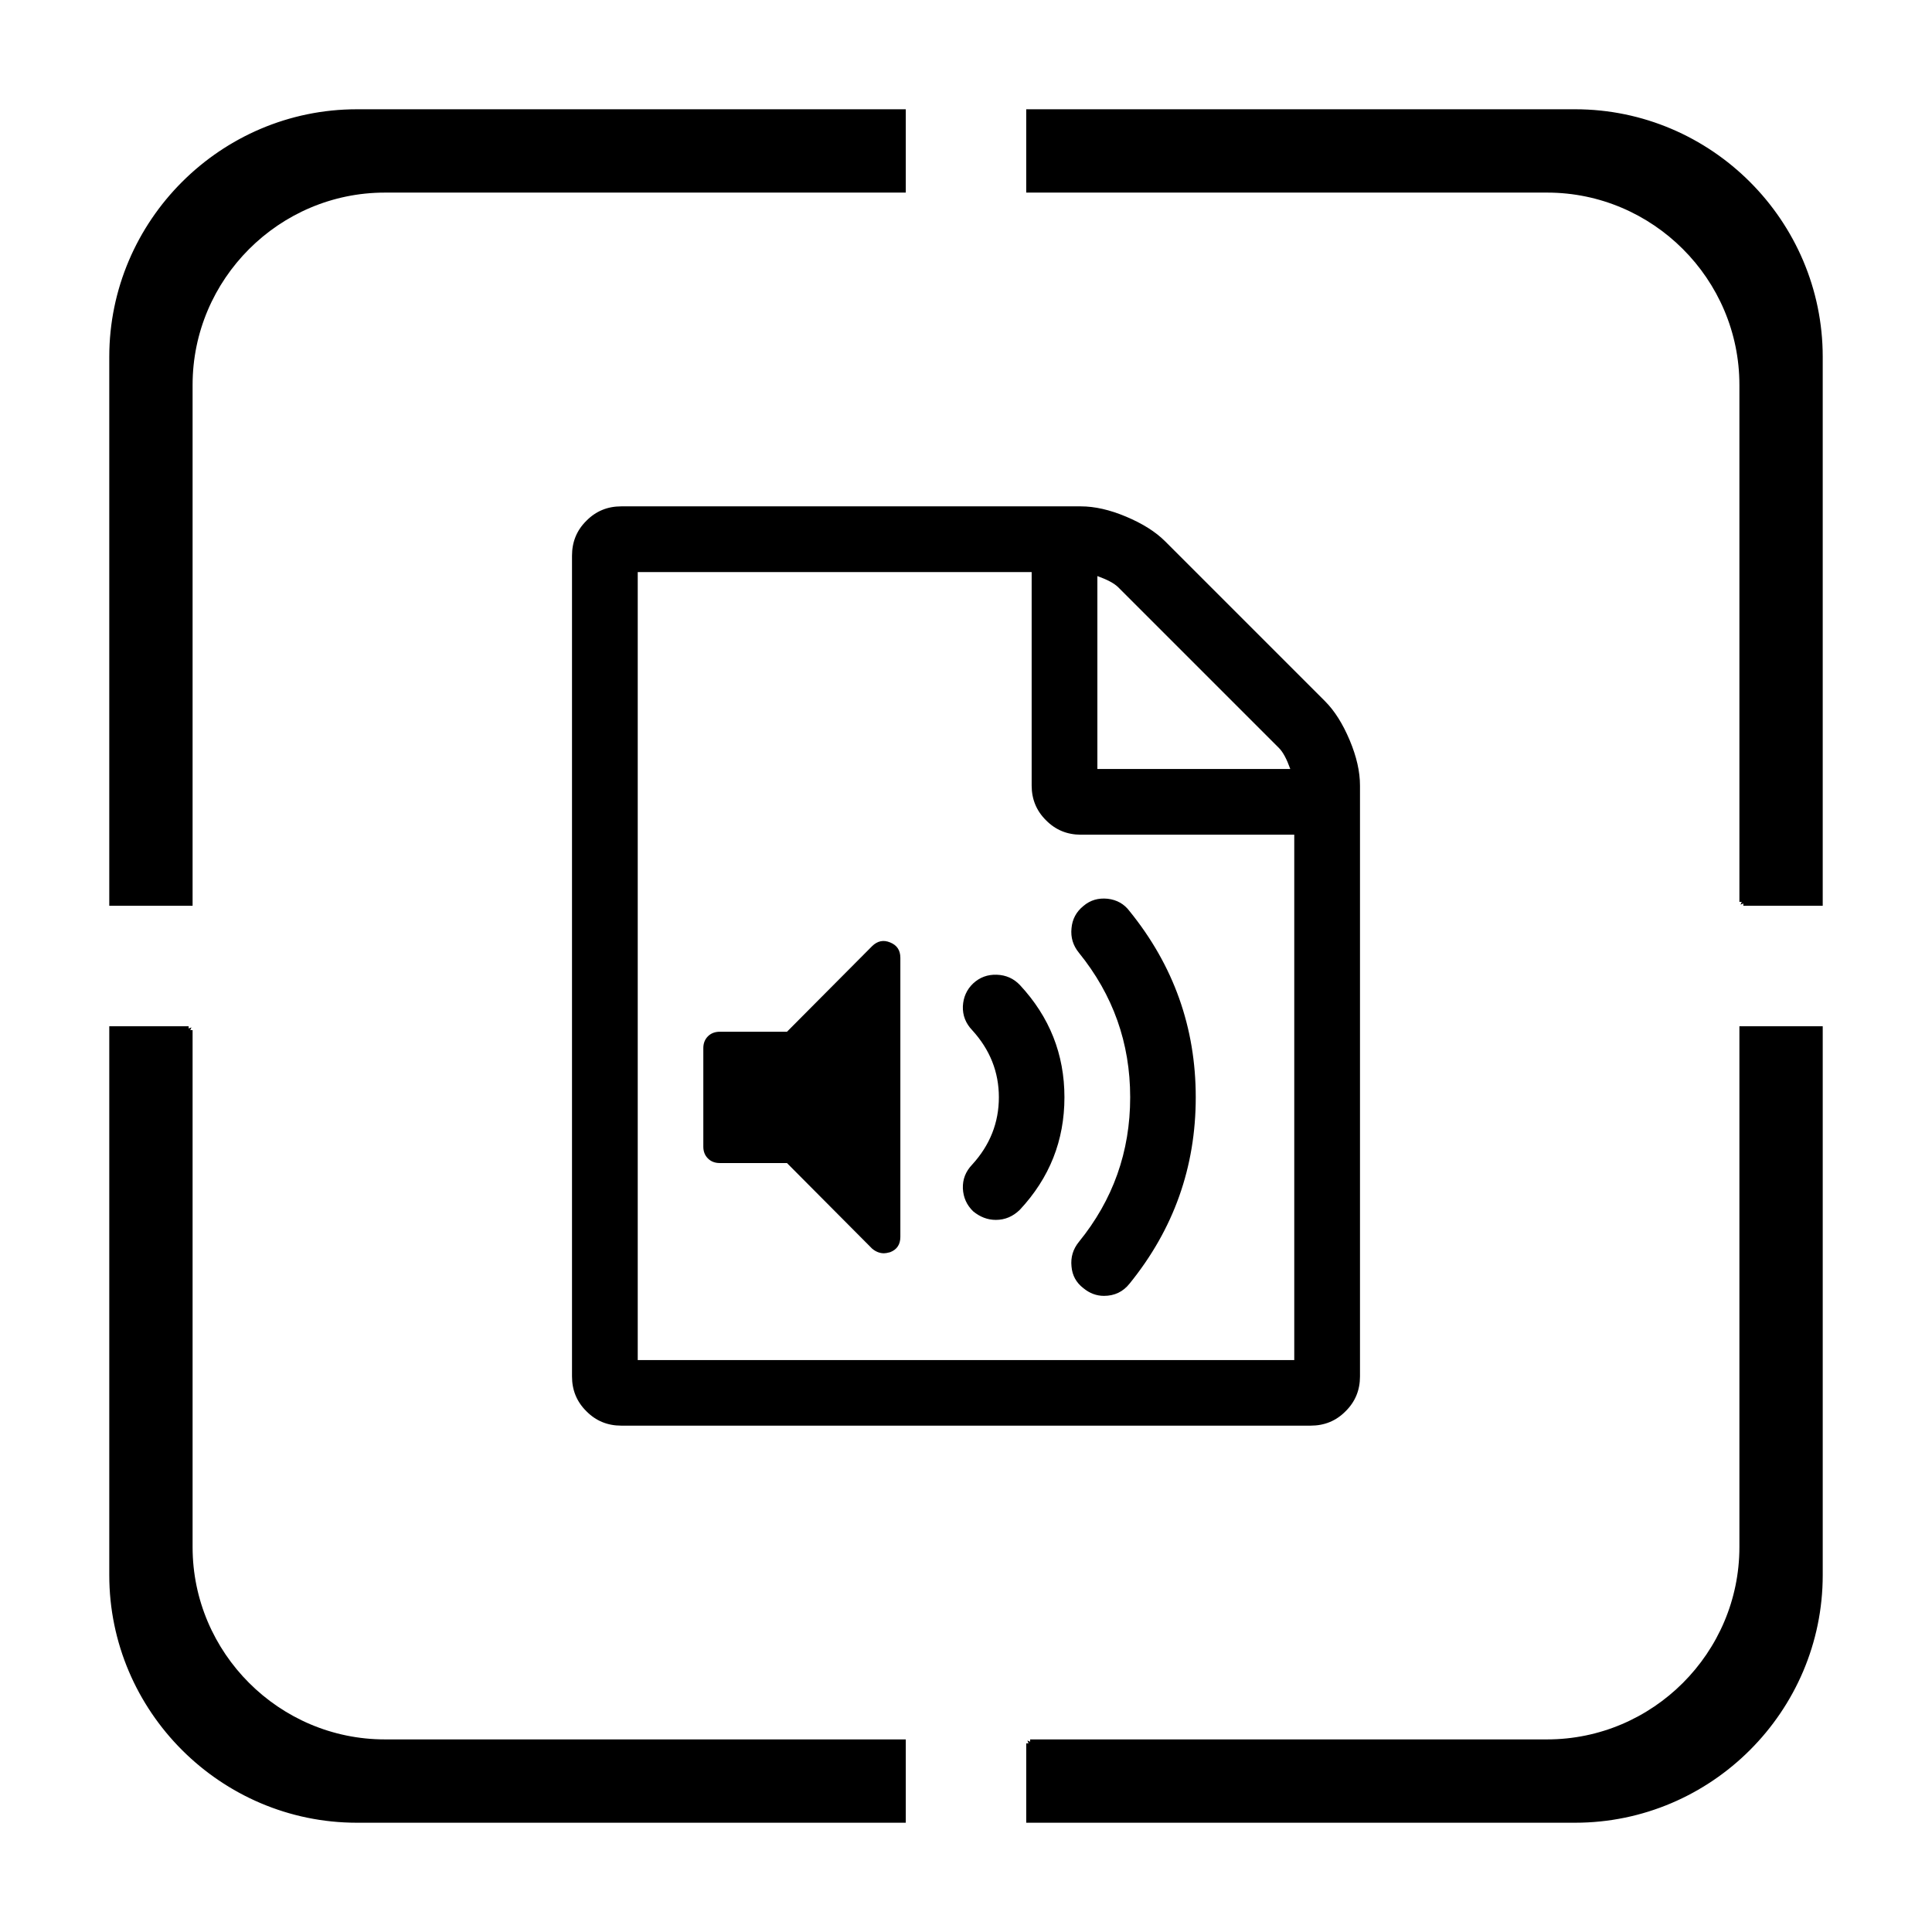
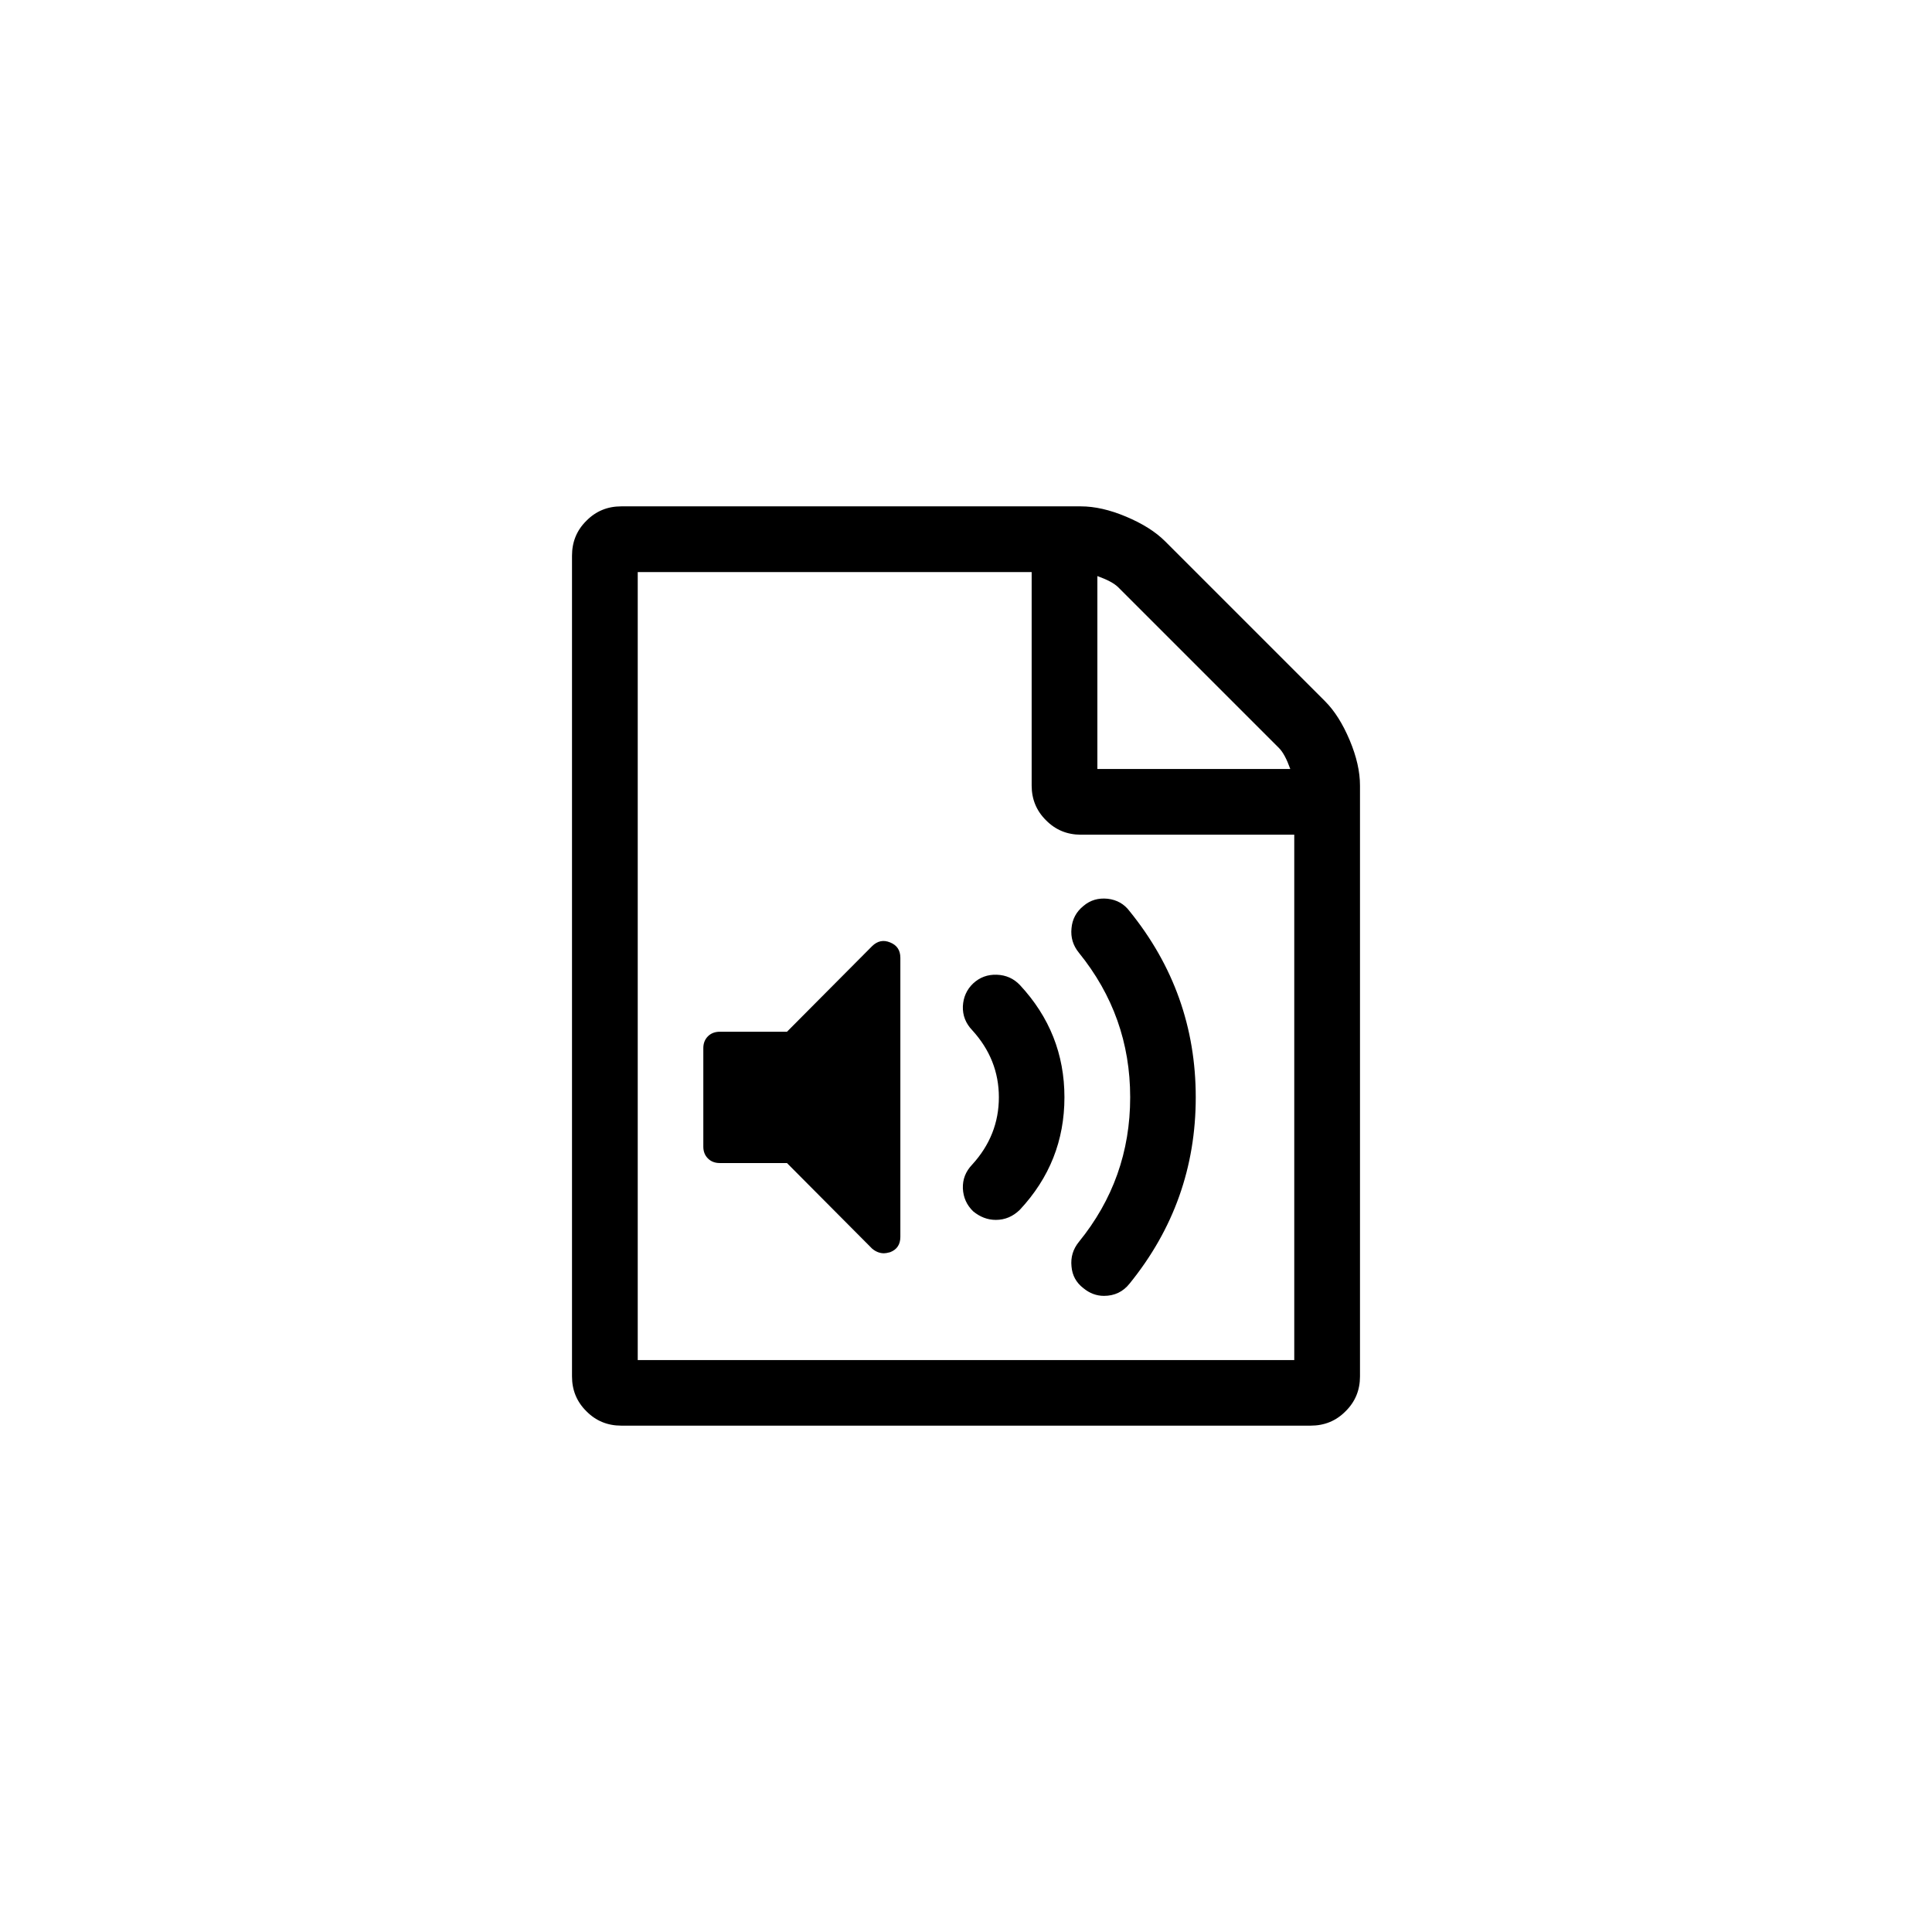
<svg xmlns="http://www.w3.org/2000/svg" xml:space="preserve" width="256px" height="256px" version="1.1" style="shape-rendering:geometricPrecision; text-rendering:geometricPrecision; image-rendering:optimizeQuality; fill-rule:evenodd; clip-rule:evenodd" viewBox="0 0 174.762 174.762">
  <defs>
    <style type="text/css">
   
    .str0 {stroke:black;stroke-width:0.711;stroke-miterlimit:2.613}
    .fil1 {fill:black}
    .fil0 {fill:white}
    .fil2 {fill:black;fill-rule:nonzero}
   
  </style>
  </defs>
  <g id="Layer_x0020_1">
-     <rect class="fil0" width="174.762" height="174.762" />
    <g id="_2726114888272">
-       <path class="fil1 str0" d="M32.28 10.24l49.299 0 0 6.826 -46.763 0c-9.762,0 -17.75,7.988 -17.75,17.75l0 46.763 -6.826 0 0 -49.299c0,-12.123 9.917,-22.04 22.04,-22.04zm-15.214 82.944l0 46.762c0,9.762 7.988,17.75 17.75,17.75l46.763 0 0 6.826 -49.299 0c-12.123,0 -22.04,-9.918 -22.04,-22.04l0 -49.298 6.826 0zm76.118 64.512l46.762 0c9.762,0 17.75,-7.988 17.75,-17.75l0 -46.762 6.826 0 0 49.298c0,12.122 -9.918,22.04 -22.04,22.04l-49.298 0 0 -6.826zm64.512 -76.117l0 -46.763c0,-9.762 -7.988,-17.75 -17.75,-17.75l-46.762 0 0 -6.826 49.298 0c12.122,0 22.04,9.917 22.04,22.04l0 49.299 -6.826 0z" />
      <path class="fil2" d="M119.86 63.432c0.873,0.875 1.608,2.052 2.232,3.534 0.623,1.485 0.928,2.842 0.928,4.089l0 53.456c0,1.232 -0.429,2.286 -1.303,3.146 -0.859,0.873 -1.912,1.302 -3.159,1.302l-62.366 0c-1.234,0 -2.288,-0.429 -3.148,-1.302 -0.873,-0.86 -1.302,-1.914 -1.302,-3.146l0 -74.245c0,-1.247 0.429,-2.3 1.302,-3.159 0.86,-0.874 1.914,-1.303 3.148,-1.303l41.577 0c1.247,0 2.604,0.305 4.088,0.928 1.483,0.624 2.66,1.359 3.535,2.232l14.468 14.468zm-20.595 -11.323l0 17.45 17.449 0c-0.318,-0.888 -0.652,-1.525 -1.025,-1.899l-14.525 -14.525c-0.374,-0.374 -1.012,-0.707 -1.899,-1.026zm17.809 70.918l0 -47.523 -19.305 0c-1.234,0 -2.287,-0.429 -3.147,-1.302 -0.873,-0.86 -1.302,-1.913 -1.302,-3.147l0 -19.305 -35.633 0 0 71.277 59.387 0zm-36.56 -37.78c0.623,0.25 0.929,0.707 0.929,1.399l0 25.239c0,0.679 -0.306,1.151 -0.929,1.386 -0.25,0.069 -0.43,0.096 -0.554,0.096 -0.375,0 -0.734,-0.138 -1.068,-0.416l-7.706 -7.746 -6.084 0c-0.429,0 -0.791,-0.138 -1.067,-0.416 -0.278,-0.277 -0.416,-0.638 -0.416,-1.067l0 -8.912c0,-0.429 0.138,-0.79 0.416,-1.068 0.276,-0.276 0.638,-0.414 1.067,-0.414l6.084 0 7.706 -7.748c0.486,-0.471 1.026,-0.582 1.622,-0.333zm19.347 31.973c0.956,0 1.733,-0.374 2.315,-1.109 3.991,-4.919 5.987,-10.532 5.987,-16.853 0,-6.306 -1.996,-11.918 -5.987,-16.838 -0.486,-0.652 -1.151,-1.026 -1.982,-1.122 -0.845,-0.085 -1.567,0.123 -2.189,0.65 -0.652,0.527 -1.013,1.207 -1.081,2.024 -0.085,0.818 0.138,1.553 0.665,2.205 3.09,3.81 4.643,8.162 4.643,13.081 0,4.921 -1.553,9.286 -4.643,13.083 -0.527,0.652 -0.75,1.387 -0.665,2.218 0.068,0.818 0.429,1.47 1.081,1.969 0.554,0.456 1.177,0.692 1.856,0.692zm-9.784 -6.873c0.832,0 1.552,-0.306 2.176,-0.916 2.688,-2.882 4.032,-6.263 4.032,-10.173 0,-3.893 -1.344,-7.274 -4.032,-10.159 -0.554,-0.581 -1.248,-0.9 -2.094,-0.928 -0.83,-0.027 -1.537,0.236 -2.134,0.79 -0.582,0.555 -0.886,1.247 -0.928,2.065 -0.028,0.818 0.25,1.539 0.845,2.162 1.608,1.761 2.412,3.784 2.412,6.07 0,2.287 -0.804,4.325 -2.412,6.085 -0.595,0.624 -0.873,1.33 -0.845,2.162 0.042,0.818 0.346,1.497 0.928,2.065 0.624,0.513 1.304,0.777 2.052,0.777z" />
    </g>
  </g>
</svg>